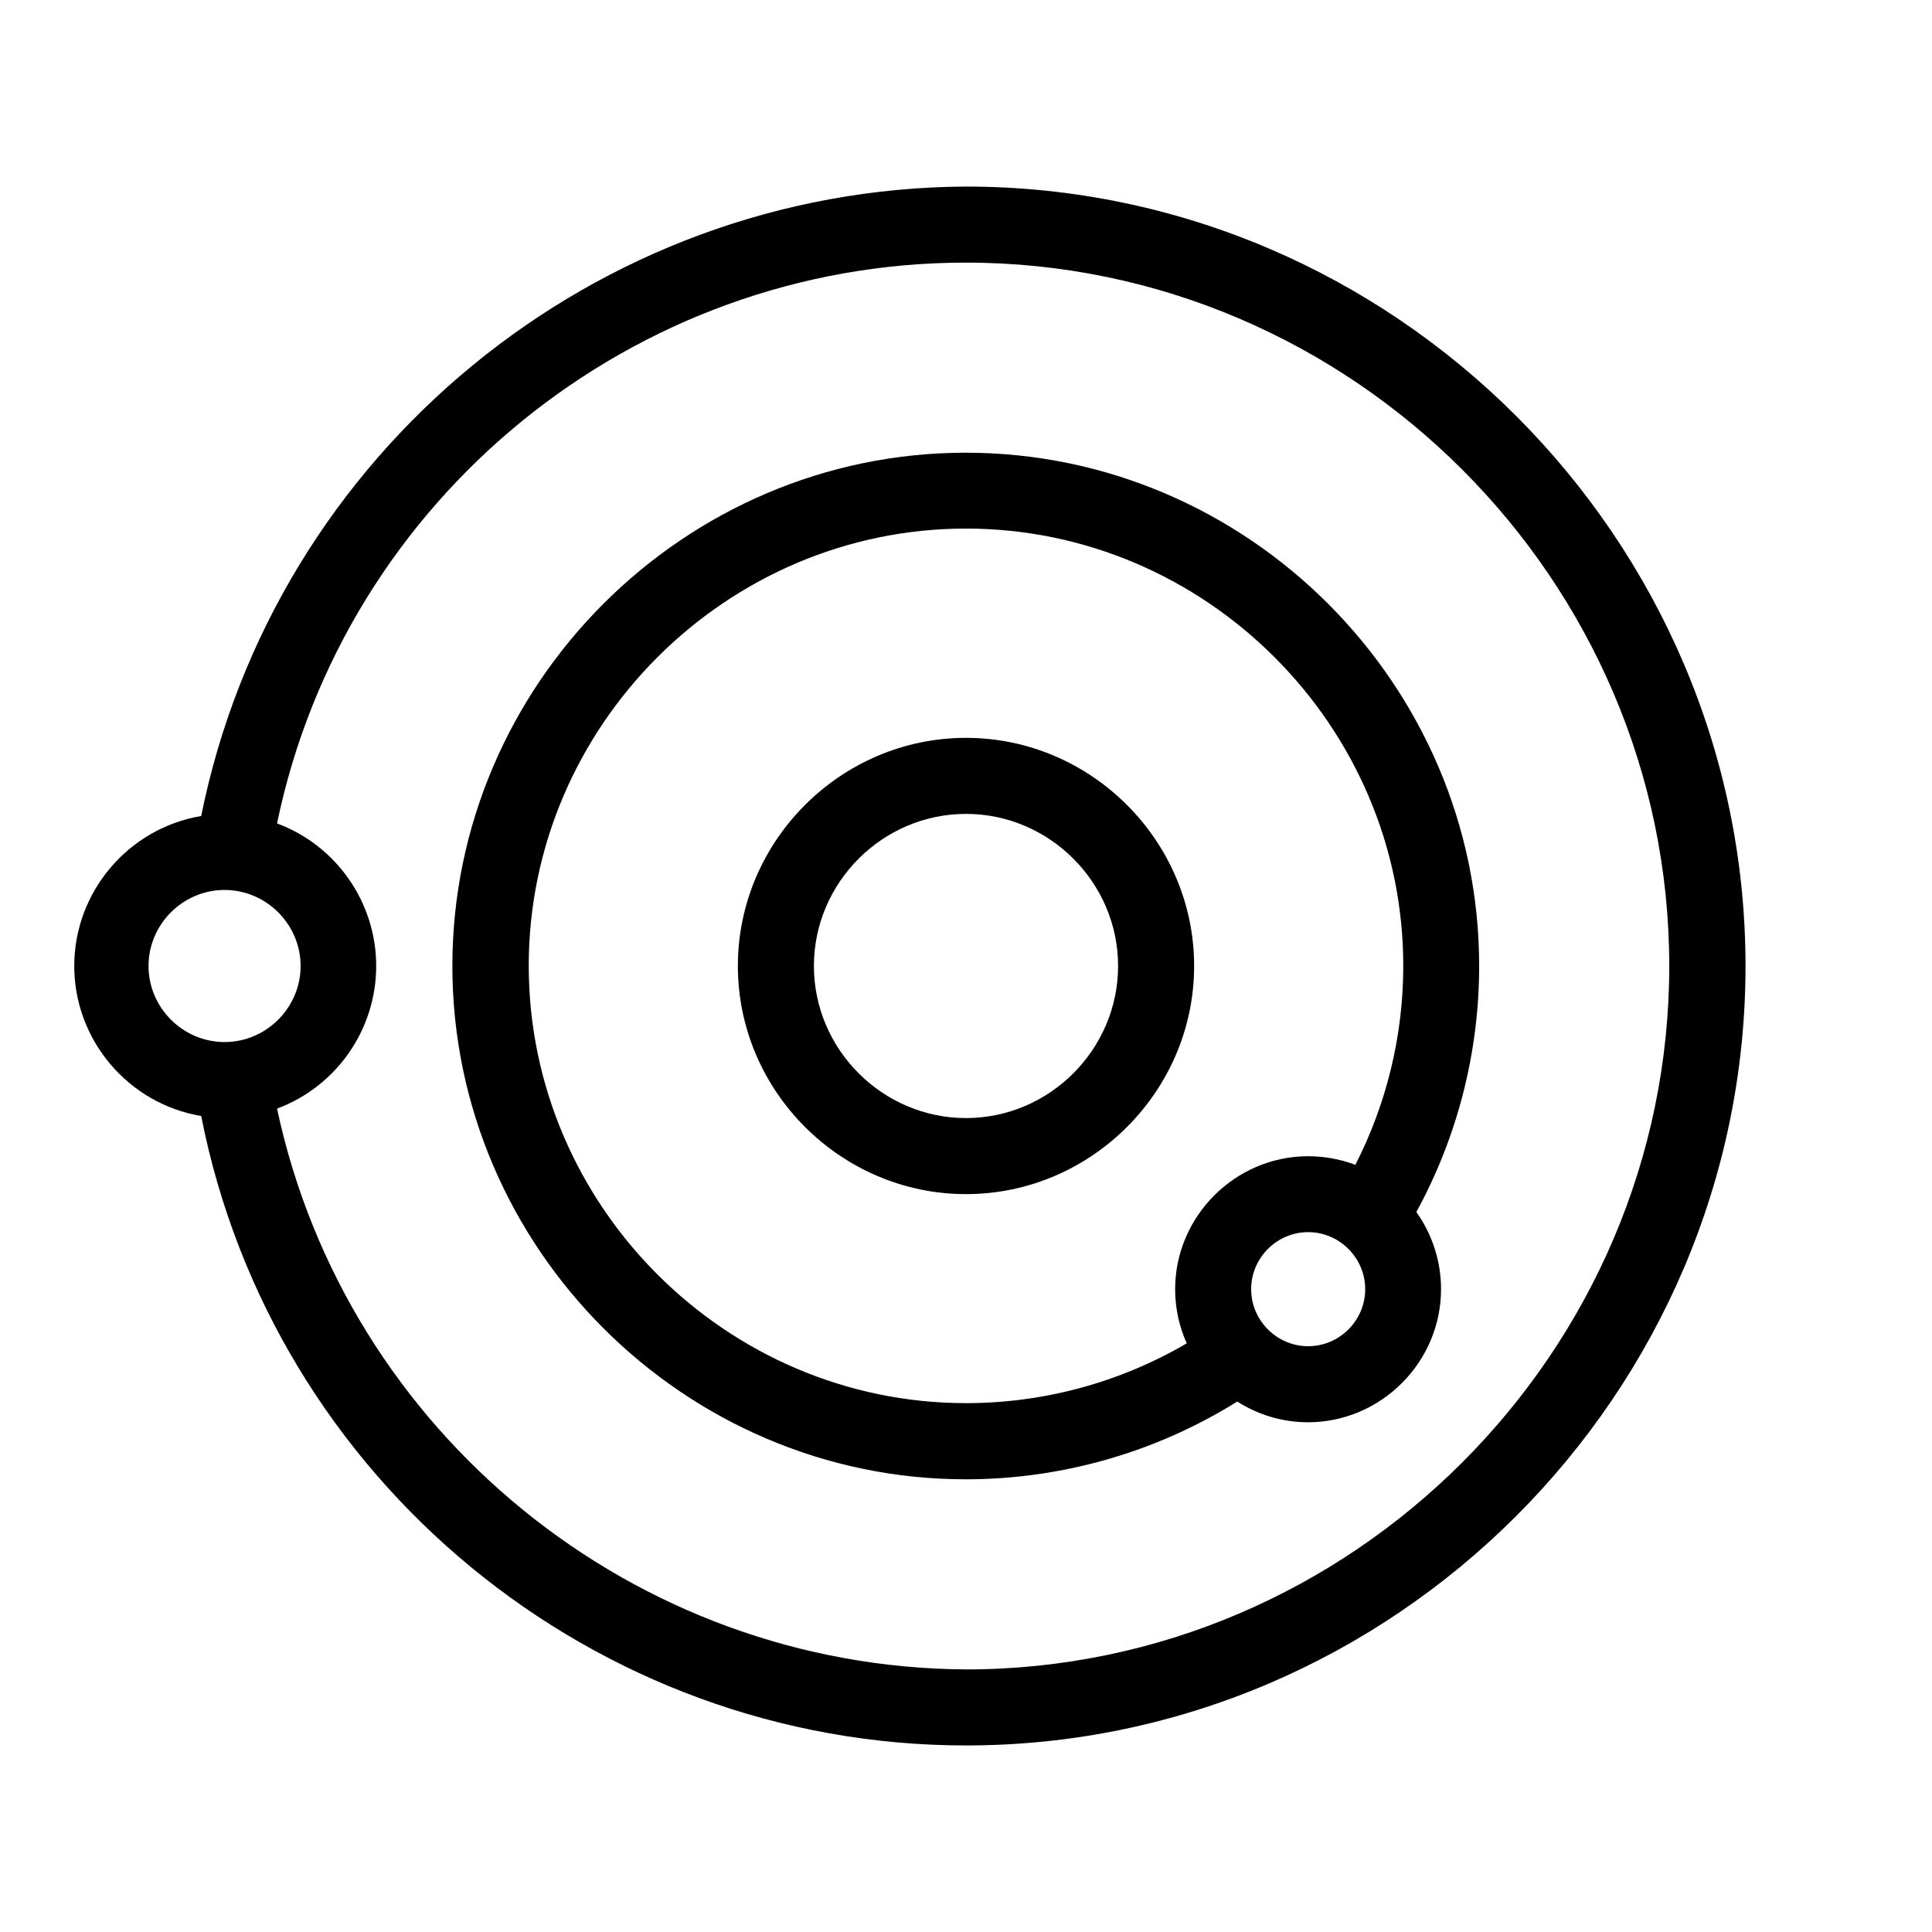
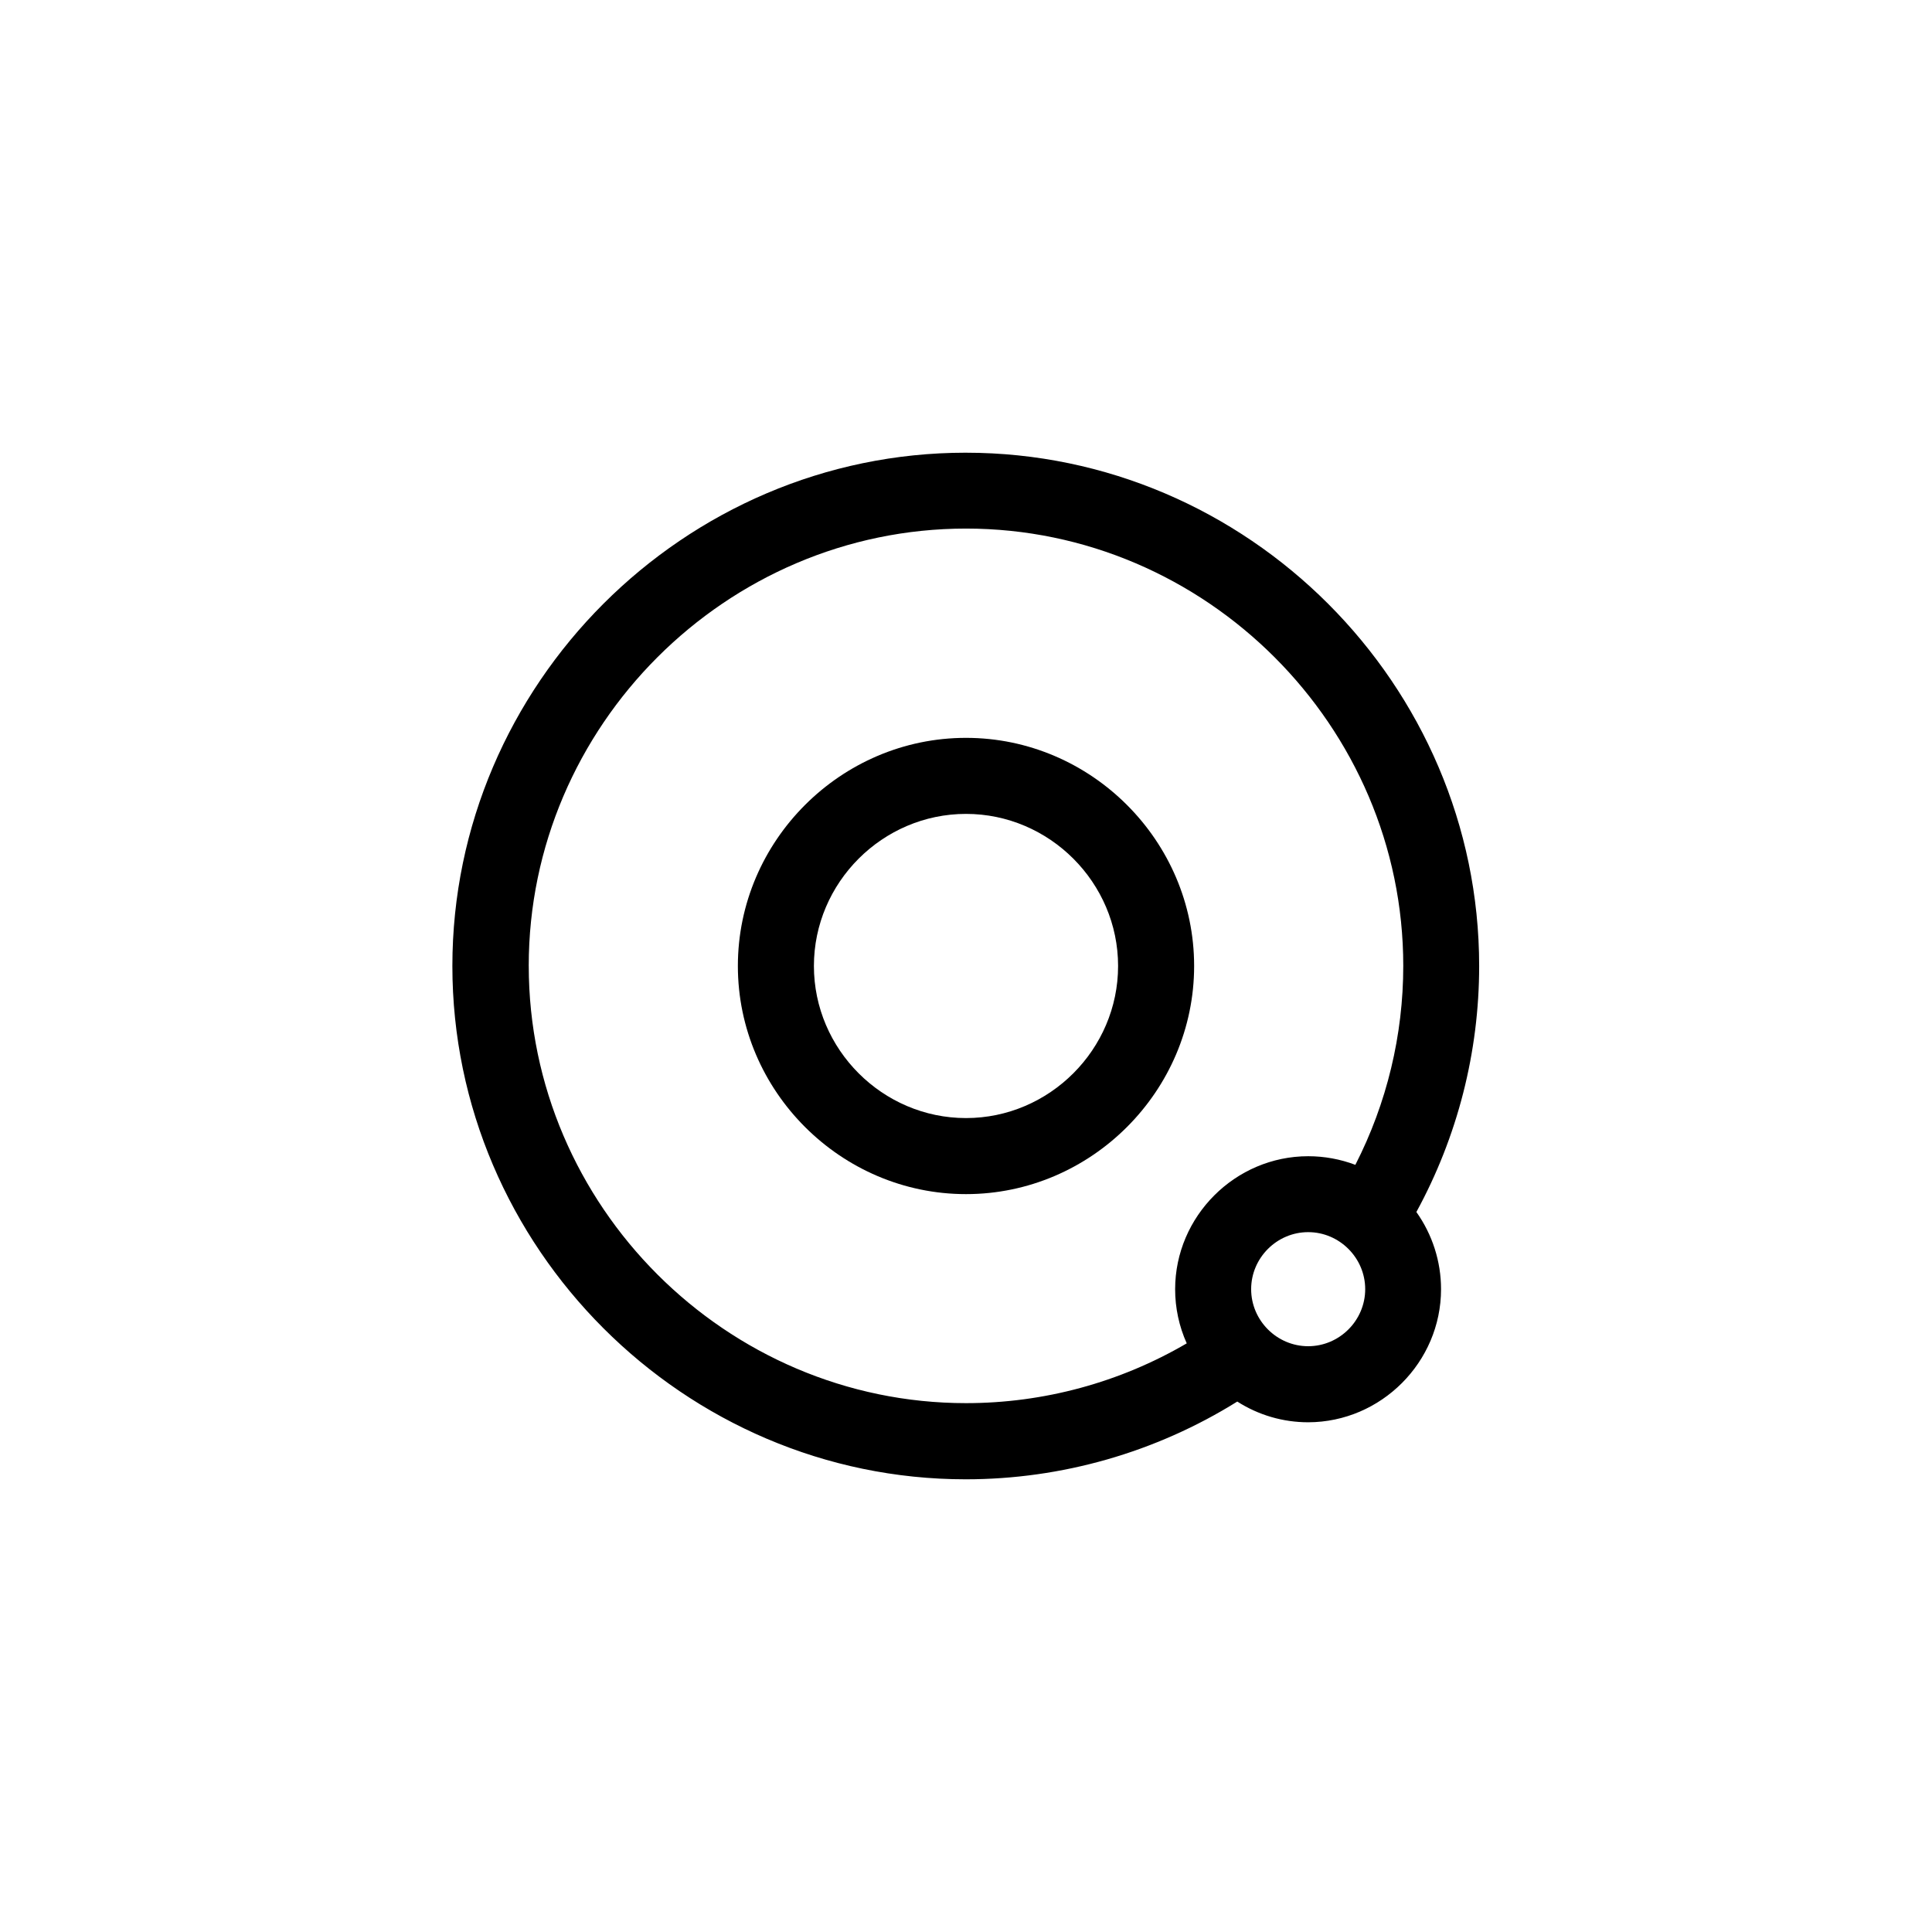
<svg xmlns="http://www.w3.org/2000/svg" fill="#000000" width="800px" height="800px" version="1.1" viewBox="144 144 512 512">
  <g>
    <path d="m400 339.54c-33.168 0-60.457 27.289-60.457 60.457 0 33.164 27.289 60.457 60.457 60.457 33.164 0 60.457-27.293 60.457-60.457 0-33.168-27.293-60.457-60.457-60.457zm0 100.76c-22.113 0-40.305-18.195-40.305-40.305 0-22.113 18.191-40.305 40.305-40.305 22.109 0 40.305 18.191 40.305 40.305 0 22.109-18.195 40.305-40.305 40.305z" />
    <path d="m400 263.97h-0.086c-74.625 0-136.03 61.406-136.03 136.03 0 74.621 61.406 136.03 136.03 136.03 25.441 0 50.387-7.141 71.977-20.605 5.609 3.59 12.133 5.496 18.793 5.492 19.32-0.035 35.207-15.945 35.207-35.27 0-7.328-2.289-14.484-6.539-20.453 10.918-19.992 16.641-42.41 16.641-65.191 0-74.609-61.383-136.01-135.99-136.03zm-115.88 136.03v-0.043c0-63.566 52.312-115.88 115.88-115.88 63.562 0 115.88 52.309 115.88 115.88 0 18.34-4.352 36.41-12.695 52.738-3.992-1.508-8.227-2.285-12.496-2.285-19.336 0-35.25 15.898-35.266 35.234-0.004 4.949 1.043 9.848 3.074 14.359-17.746 10.379-37.938 15.844-58.492 15.844-63.562 0-115.86-52.289-115.88-115.85zm206.56 100.76c-8.293 0-15.113-6.824-15.113-15.117s6.82-15.113 15.113-15.113c8.293 0 15.113 6.82 15.113 15.113s-6.82 15.117-15.113 15.117z" />
-     <path d="m400 193.44c-98.199 0.52-183.29 70.547-202.68 166.81-19.336 3.242-33.645 20.145-33.645 39.754 0 19.605 14.309 36.508 33.645 39.75 18.934 96.535 104.33 166.81 202.7 166.81 113.32 0 206.56-93.242 206.56-206.56s-93.246-206.56-206.56-206.56h-0.02zm-216.64 206.56c0-11.055 9.102-20.152 20.152-20.152 11.055 0 20.152 9.098 20.152 20.152 0 11.051-9.098 20.152-20.152 20.152-11.051 0-20.152-9.102-20.152-20.152zm216.64 186.41c-87.902-0.496-164.26-62.652-182.58-148.62 15.758-5.852 26.277-20.973 26.277-37.785s-10.52-31.938-26.277-37.789c17.852-86.227 94.484-148.62 182.54-148.62 102.26 0 186.41 84.145 186.41 186.41 0 102.25-84.121 186.39-186.37 186.41z" />
  </g>
</svg>